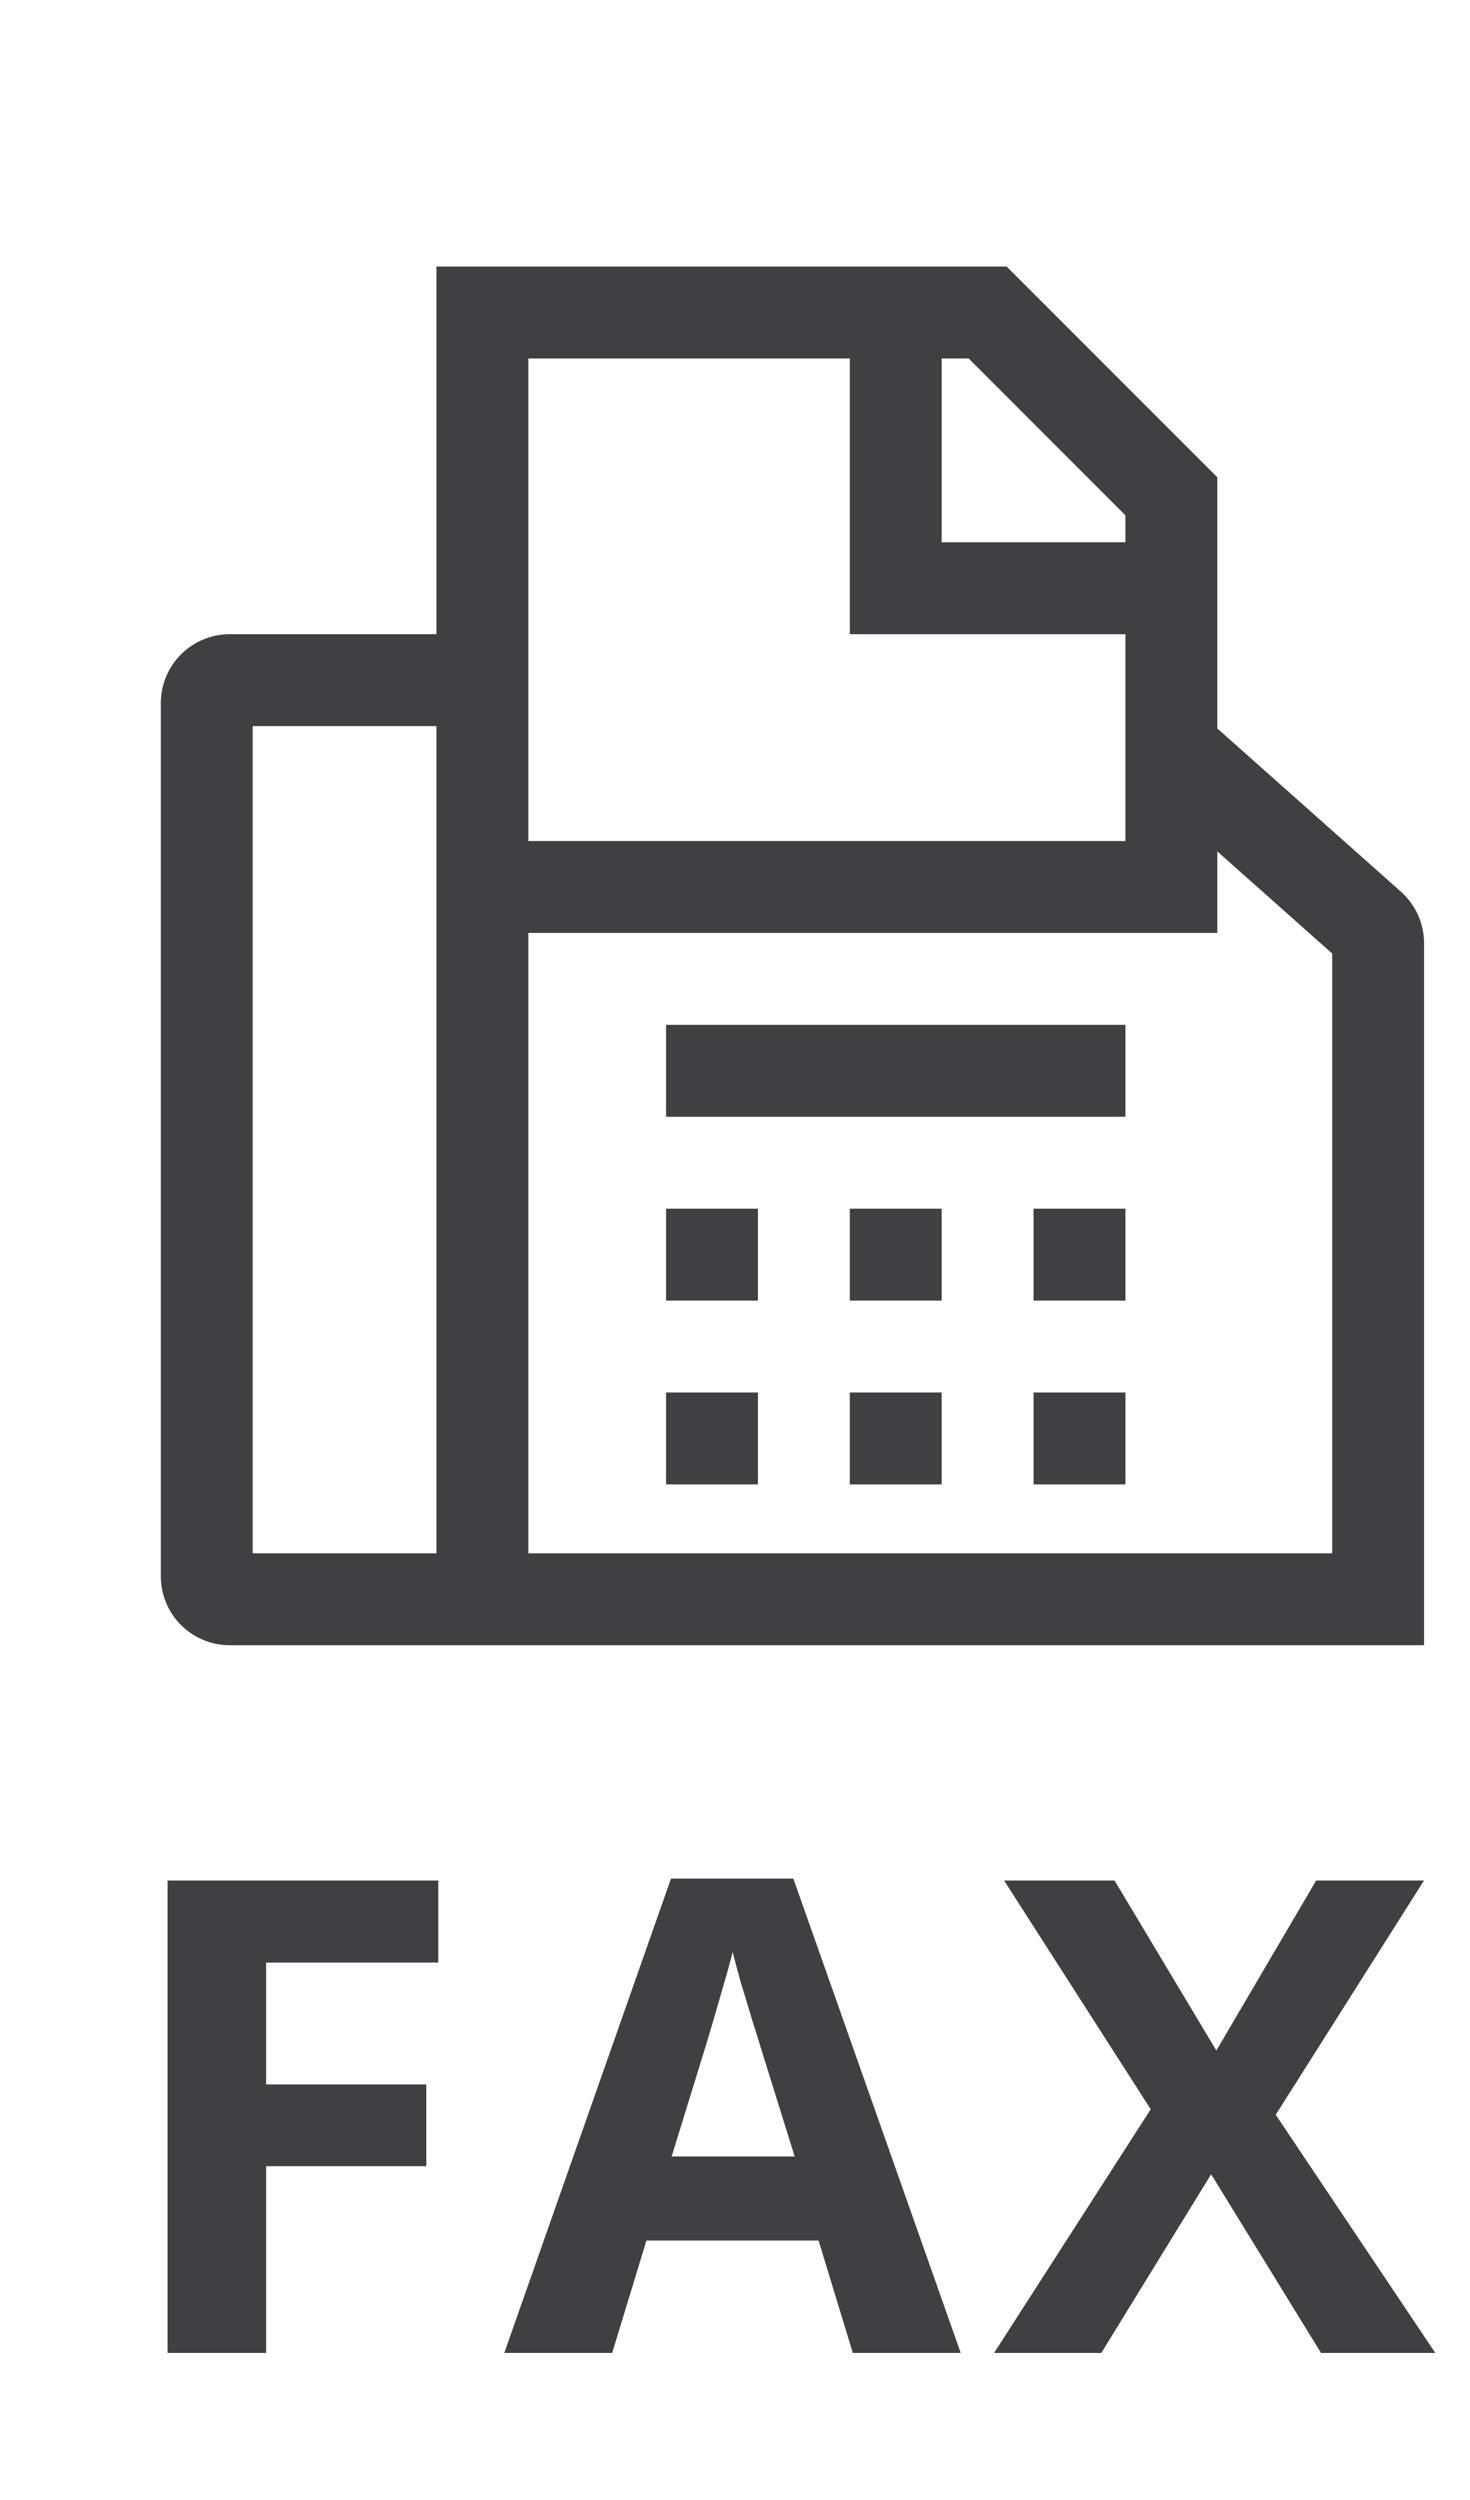
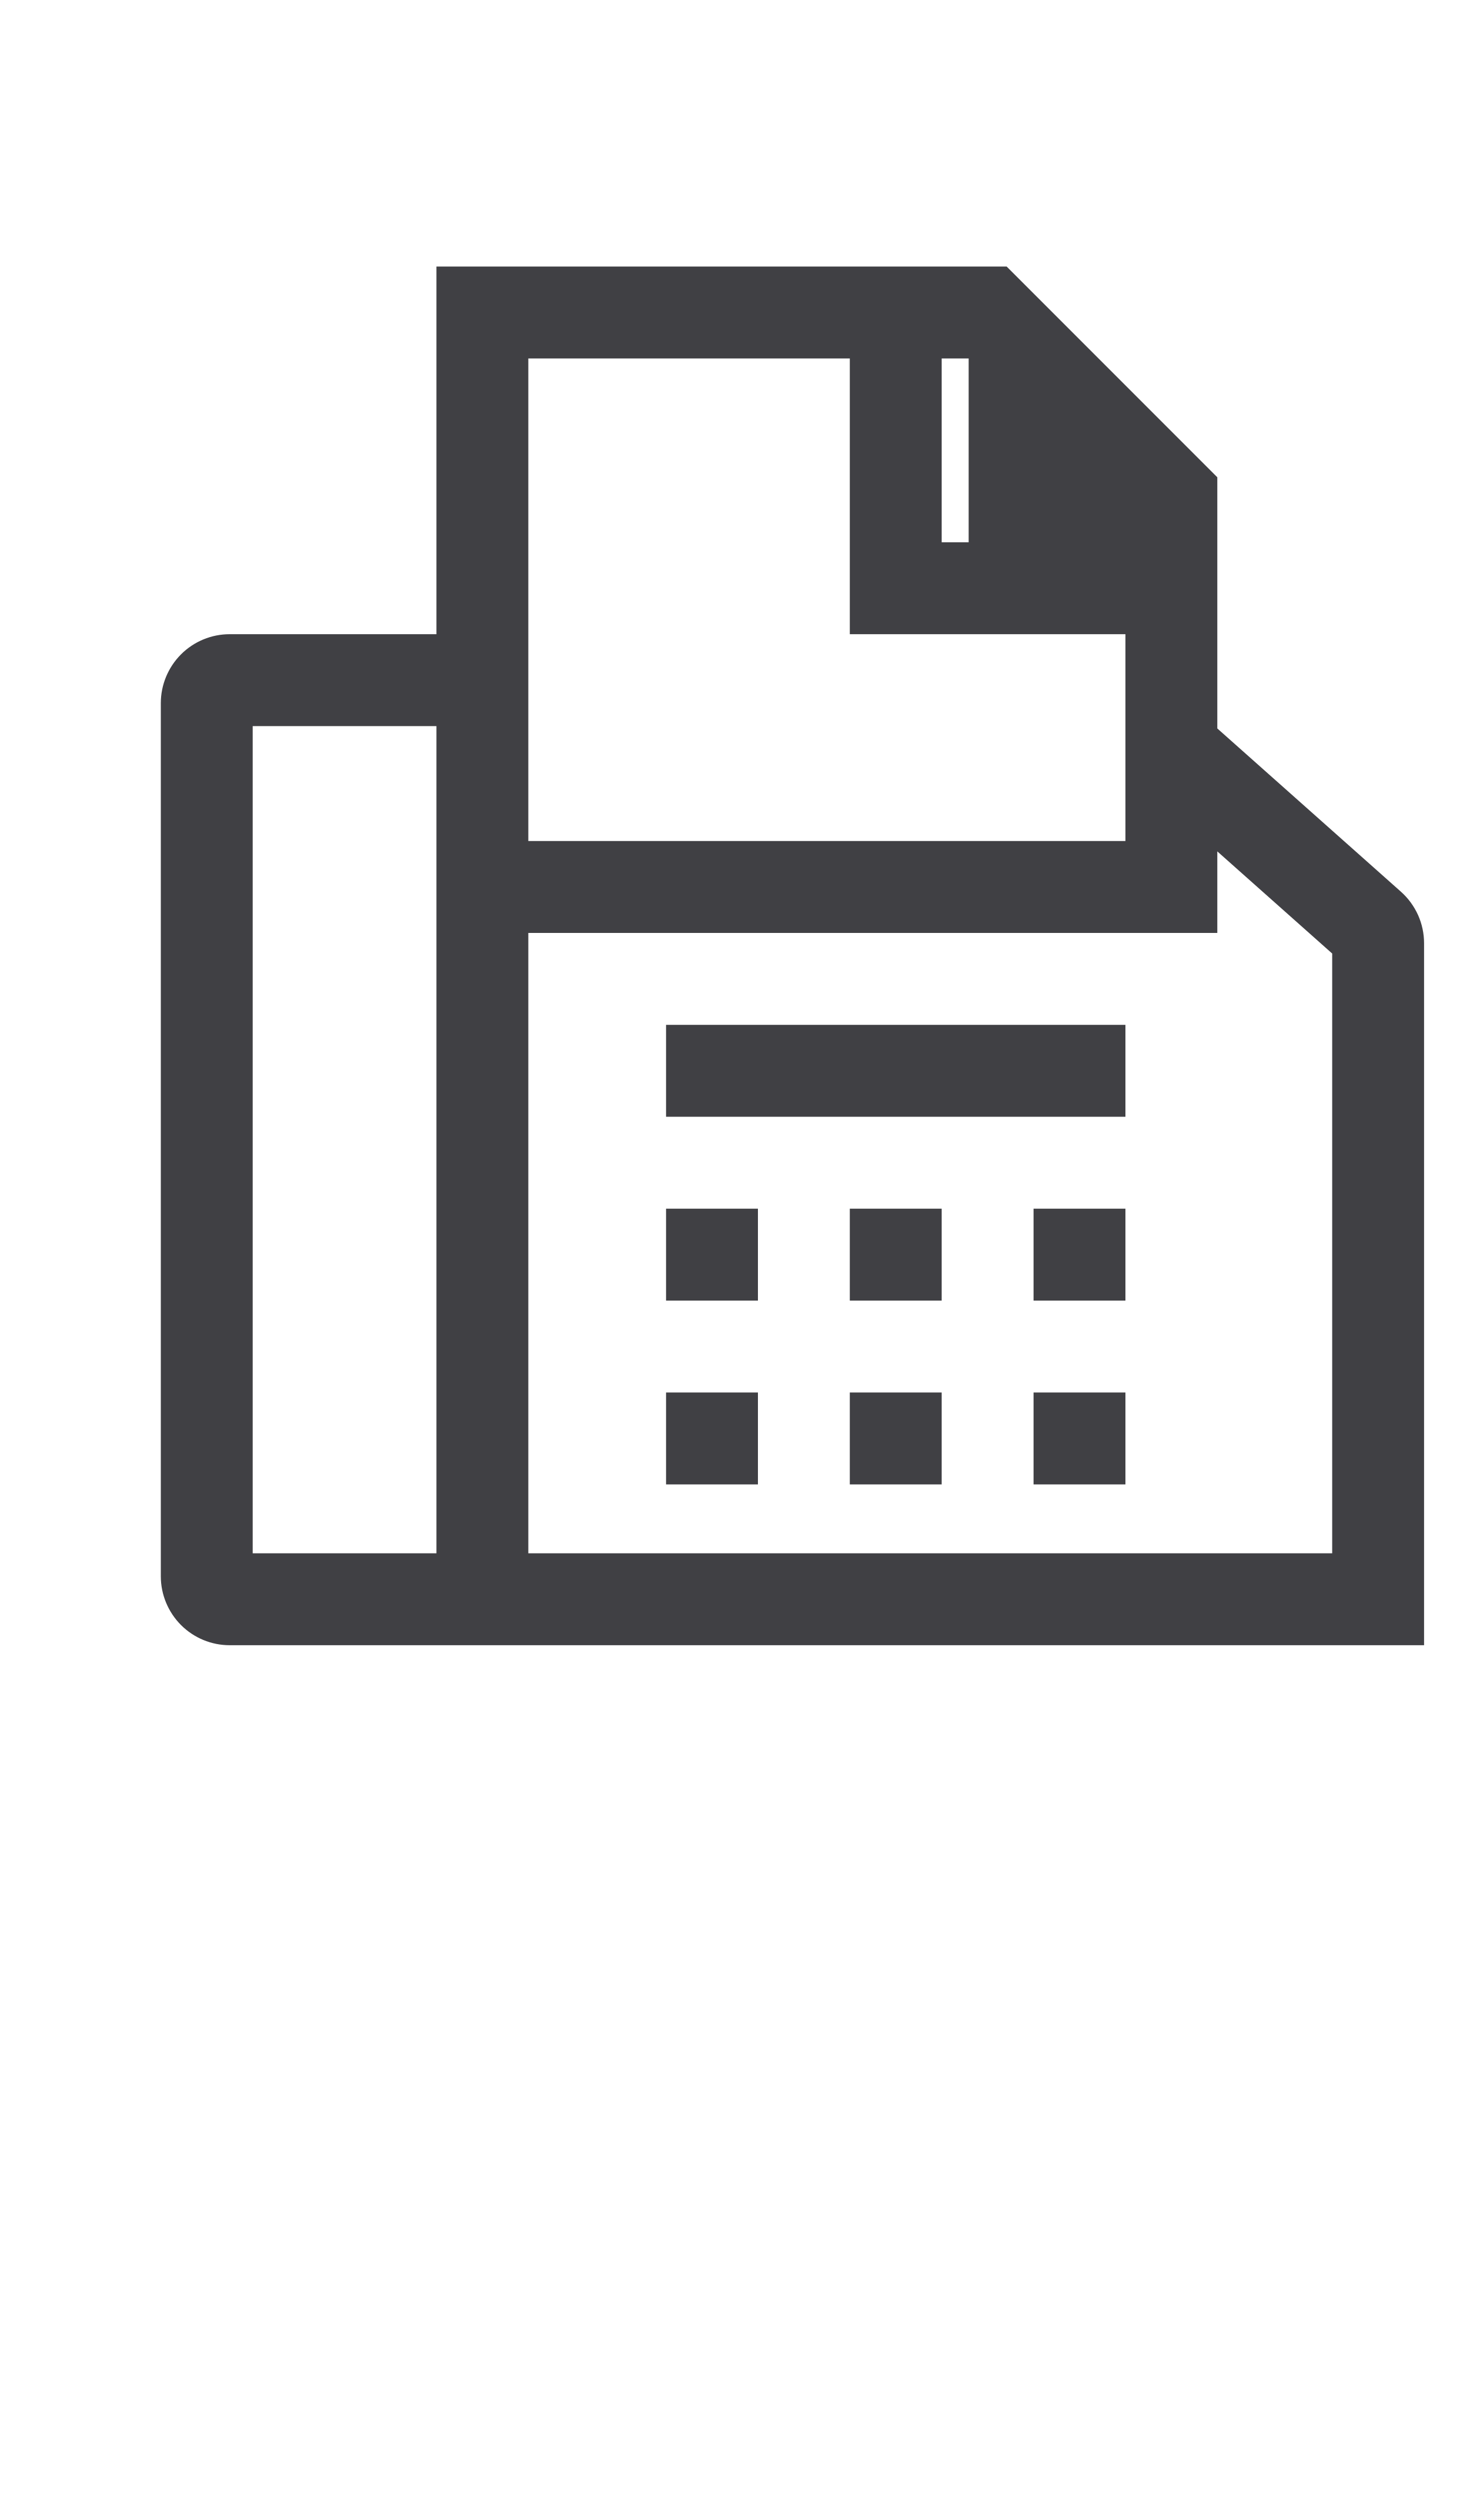
<svg xmlns="http://www.w3.org/2000/svg" width="20" height="34" viewBox="0 0 20 34" fill="none">
  <g clip-path="url(#clip0_11674_1216)">
-     <path d="M19.06 12.127L16.562 9.907V6.491L13.696 3.625H5.938V8.625H3.125C2.876 8.625 2.638 8.724 2.462 8.9C2.287 9.076 2.188 9.314 2.188 9.562V21.438C2.188 21.686 2.287 21.924 2.462 22.1C2.638 22.276 2.876 22.375 3.125 22.375H19.375V12.828C19.375 12.695 19.347 12.565 19.293 12.444C19.238 12.323 19.159 12.215 19.06 12.127ZM5.938 21.125H3.438V9.875H5.938V21.125ZM12.812 4.875H13.179L15.312 7.009V7.375H12.812V4.875ZM7.188 4.875H11.562V8.625H15.312V11.438H7.188V4.875ZM18.125 21.125H7.188V12.688H16.562V11.579L18.125 12.968V21.125Z" fill="#404044" />
+     <path d="M19.06 12.127L16.562 9.907V6.491L13.696 3.625H5.938V8.625H3.125C2.876 8.625 2.638 8.724 2.462 8.9C2.287 9.076 2.188 9.314 2.188 9.562V21.438C2.188 21.686 2.287 21.924 2.462 22.1C2.638 22.276 2.876 22.375 3.125 22.375H19.375V12.828C19.375 12.695 19.347 12.565 19.293 12.444C19.238 12.323 19.159 12.215 19.06 12.127ZM5.938 21.125H3.438V9.875H5.938V21.125ZM12.812 4.875H13.179V7.375H12.812V4.875ZM7.188 4.875H11.562V8.625H15.312V11.438H7.188V4.875ZM18.125 21.125H7.188V12.688H16.562V11.579L18.125 12.968V21.125Z" fill="#404044" />
    <path d="M9.062 16.438H10.312V17.688H9.062V16.438ZM11.562 16.438H12.812V17.688H11.562V16.438ZM9.062 18.938H10.312V20.188H9.062V18.938ZM11.562 18.938H12.812V20.188H11.562V18.938ZM14.062 16.438H15.312V17.688H14.062V16.438ZM14.062 18.938H15.312V20.188H14.062V18.938ZM9.062 13.938H15.312V15.188H9.062V13.938Z" fill="#404044" />
-     <path d="M3.621 32H2.28V25.575H5.963V26.691H3.621V28.348H5.8V29.46H3.621V32ZM11.603 32L11.137 30.471H8.795L8.329 32H6.861L9.129 25.549H10.794L13.071 32H11.603ZM10.812 29.328L10.346 27.834C10.317 27.734 10.277 27.607 10.227 27.452C10.181 27.294 10.132 27.134 10.082 26.973C10.036 26.809 9.998 26.666 9.968 26.546C9.939 26.666 9.898 26.816 9.845 26.995C9.795 27.17 9.747 27.337 9.7 27.496C9.653 27.654 9.62 27.767 9.599 27.834L9.138 29.328H10.812ZM19.528 32H17.973L16.478 29.57L14.984 32H13.525L15.656 28.686L13.661 25.575H15.164L16.549 27.887L17.907 25.575H19.374L17.357 28.761L19.528 32Z" fill="#404044" />
  </g>
  <defs>
    <clipPath id="clip0_11674_1216">
      <rect width="20" height="34" fill="white" />
    </clipPath>
  </defs>
</svg>